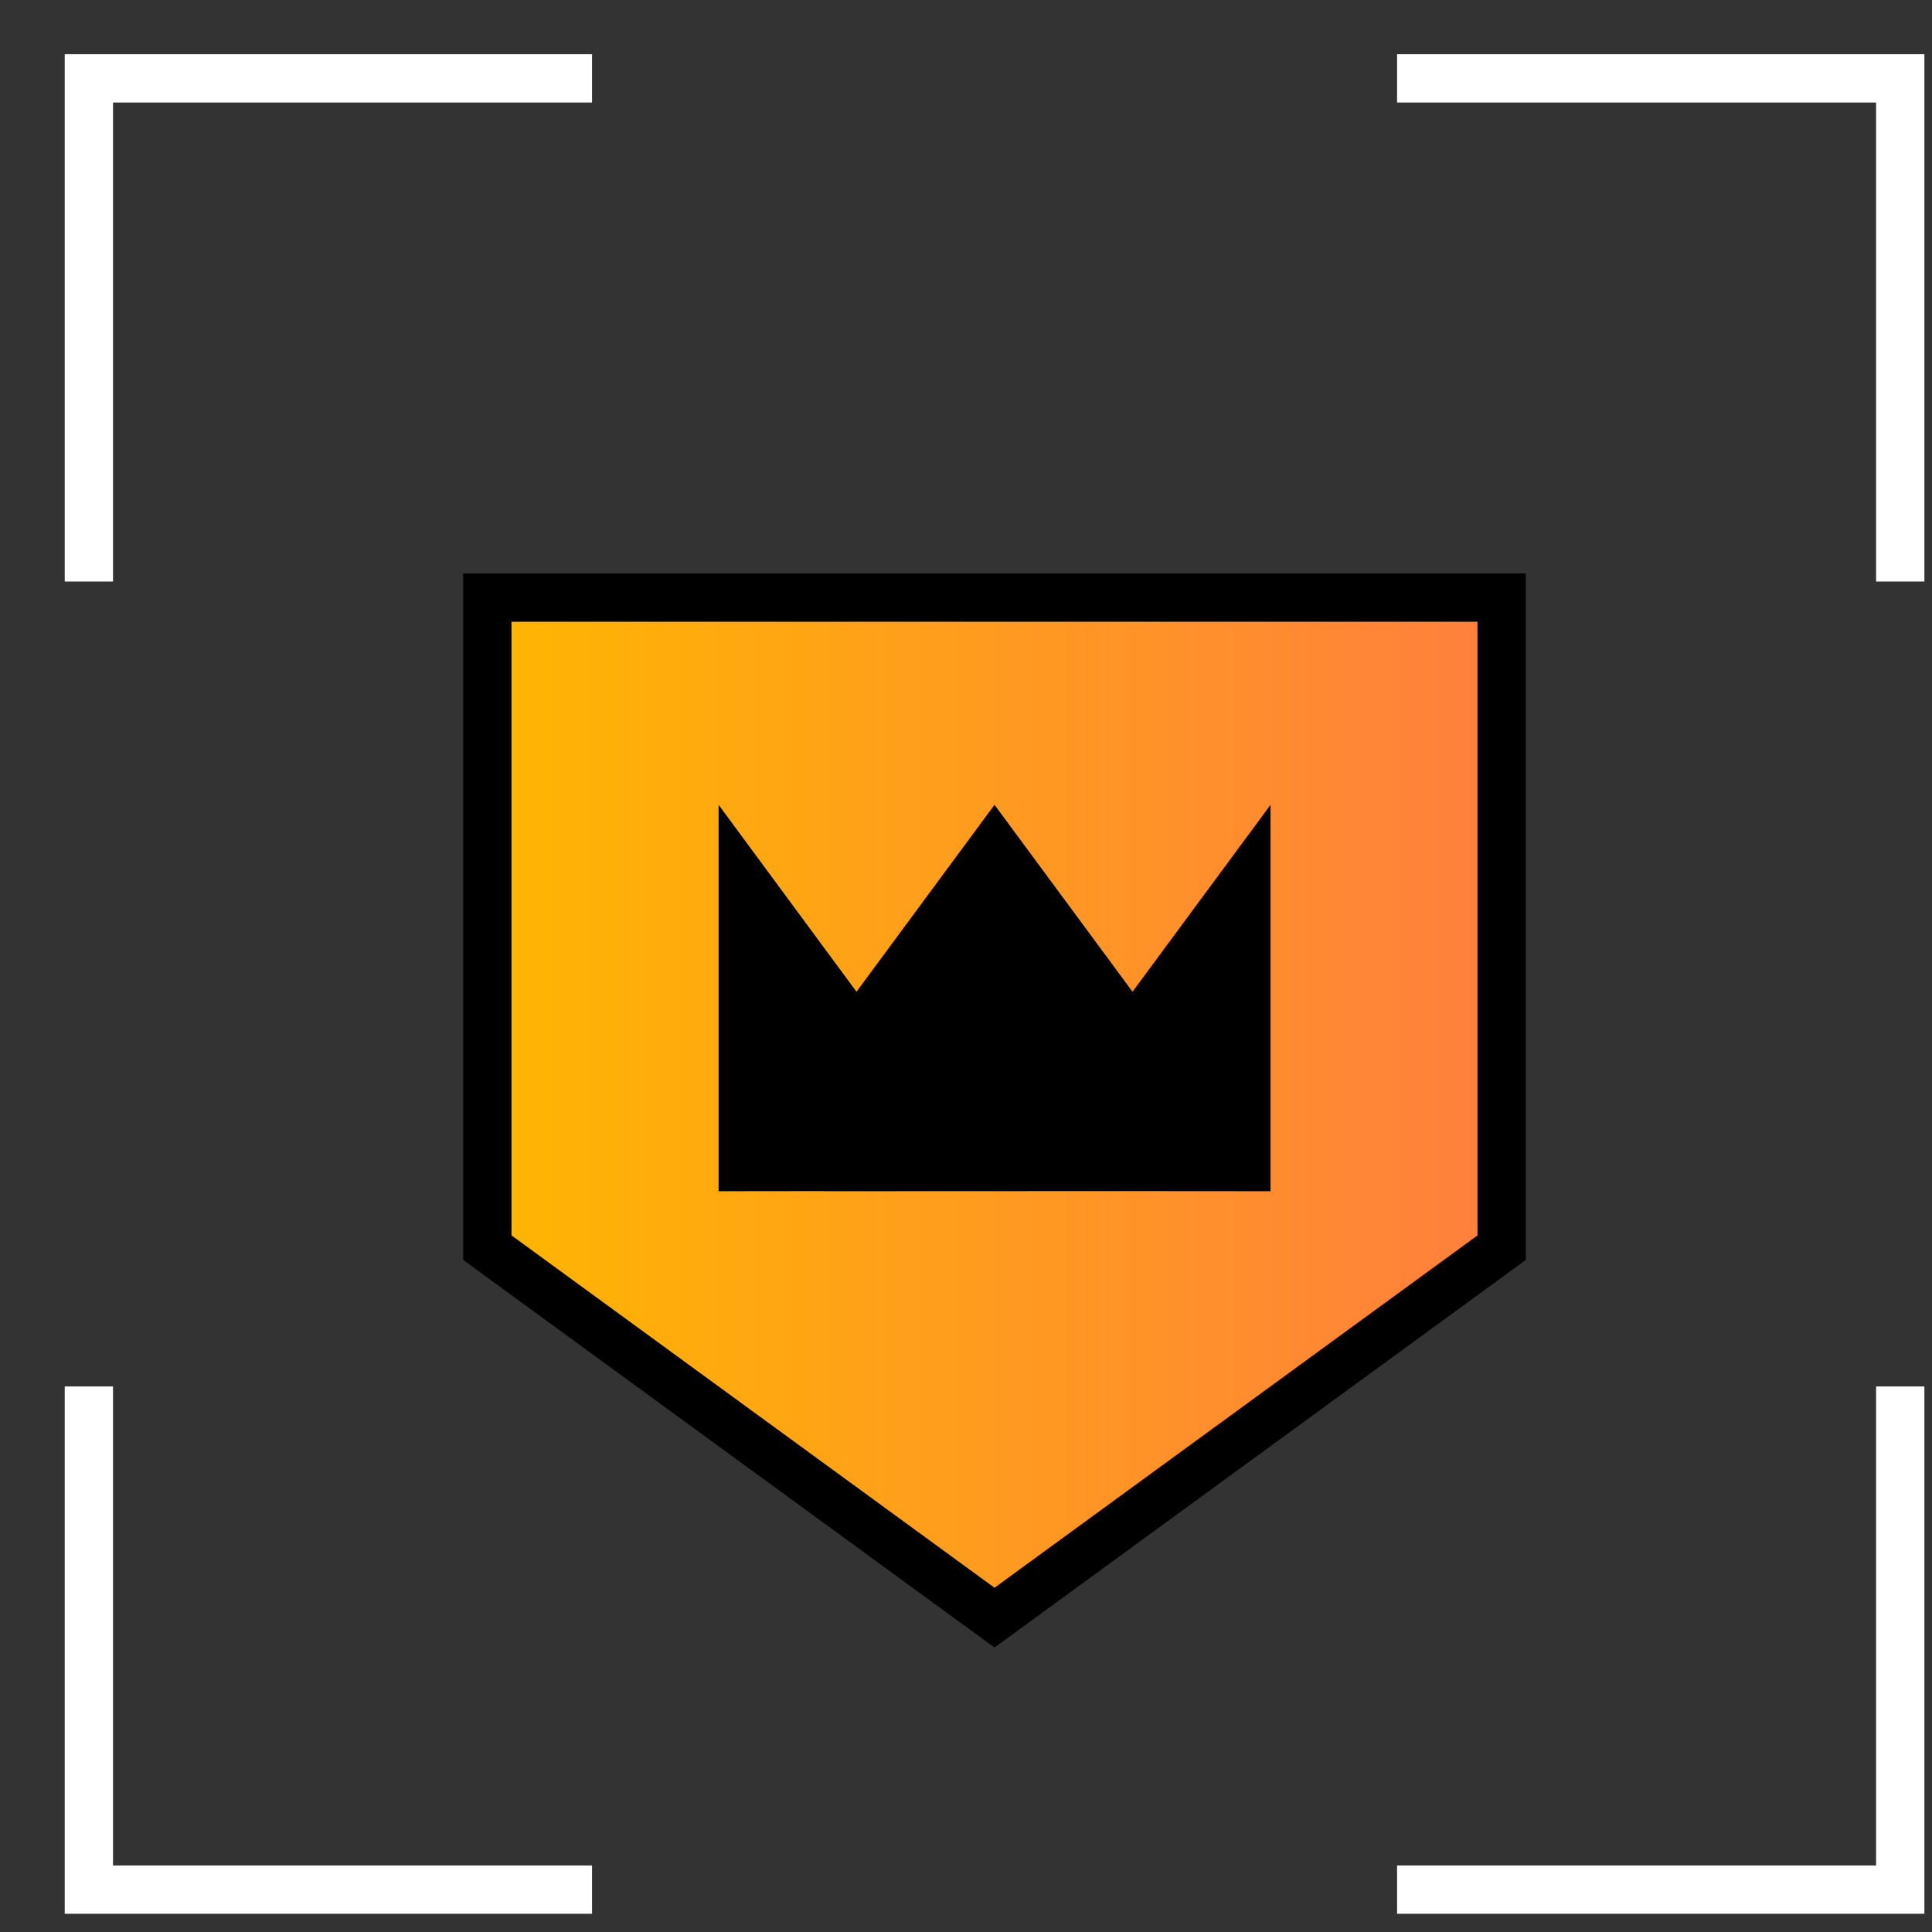
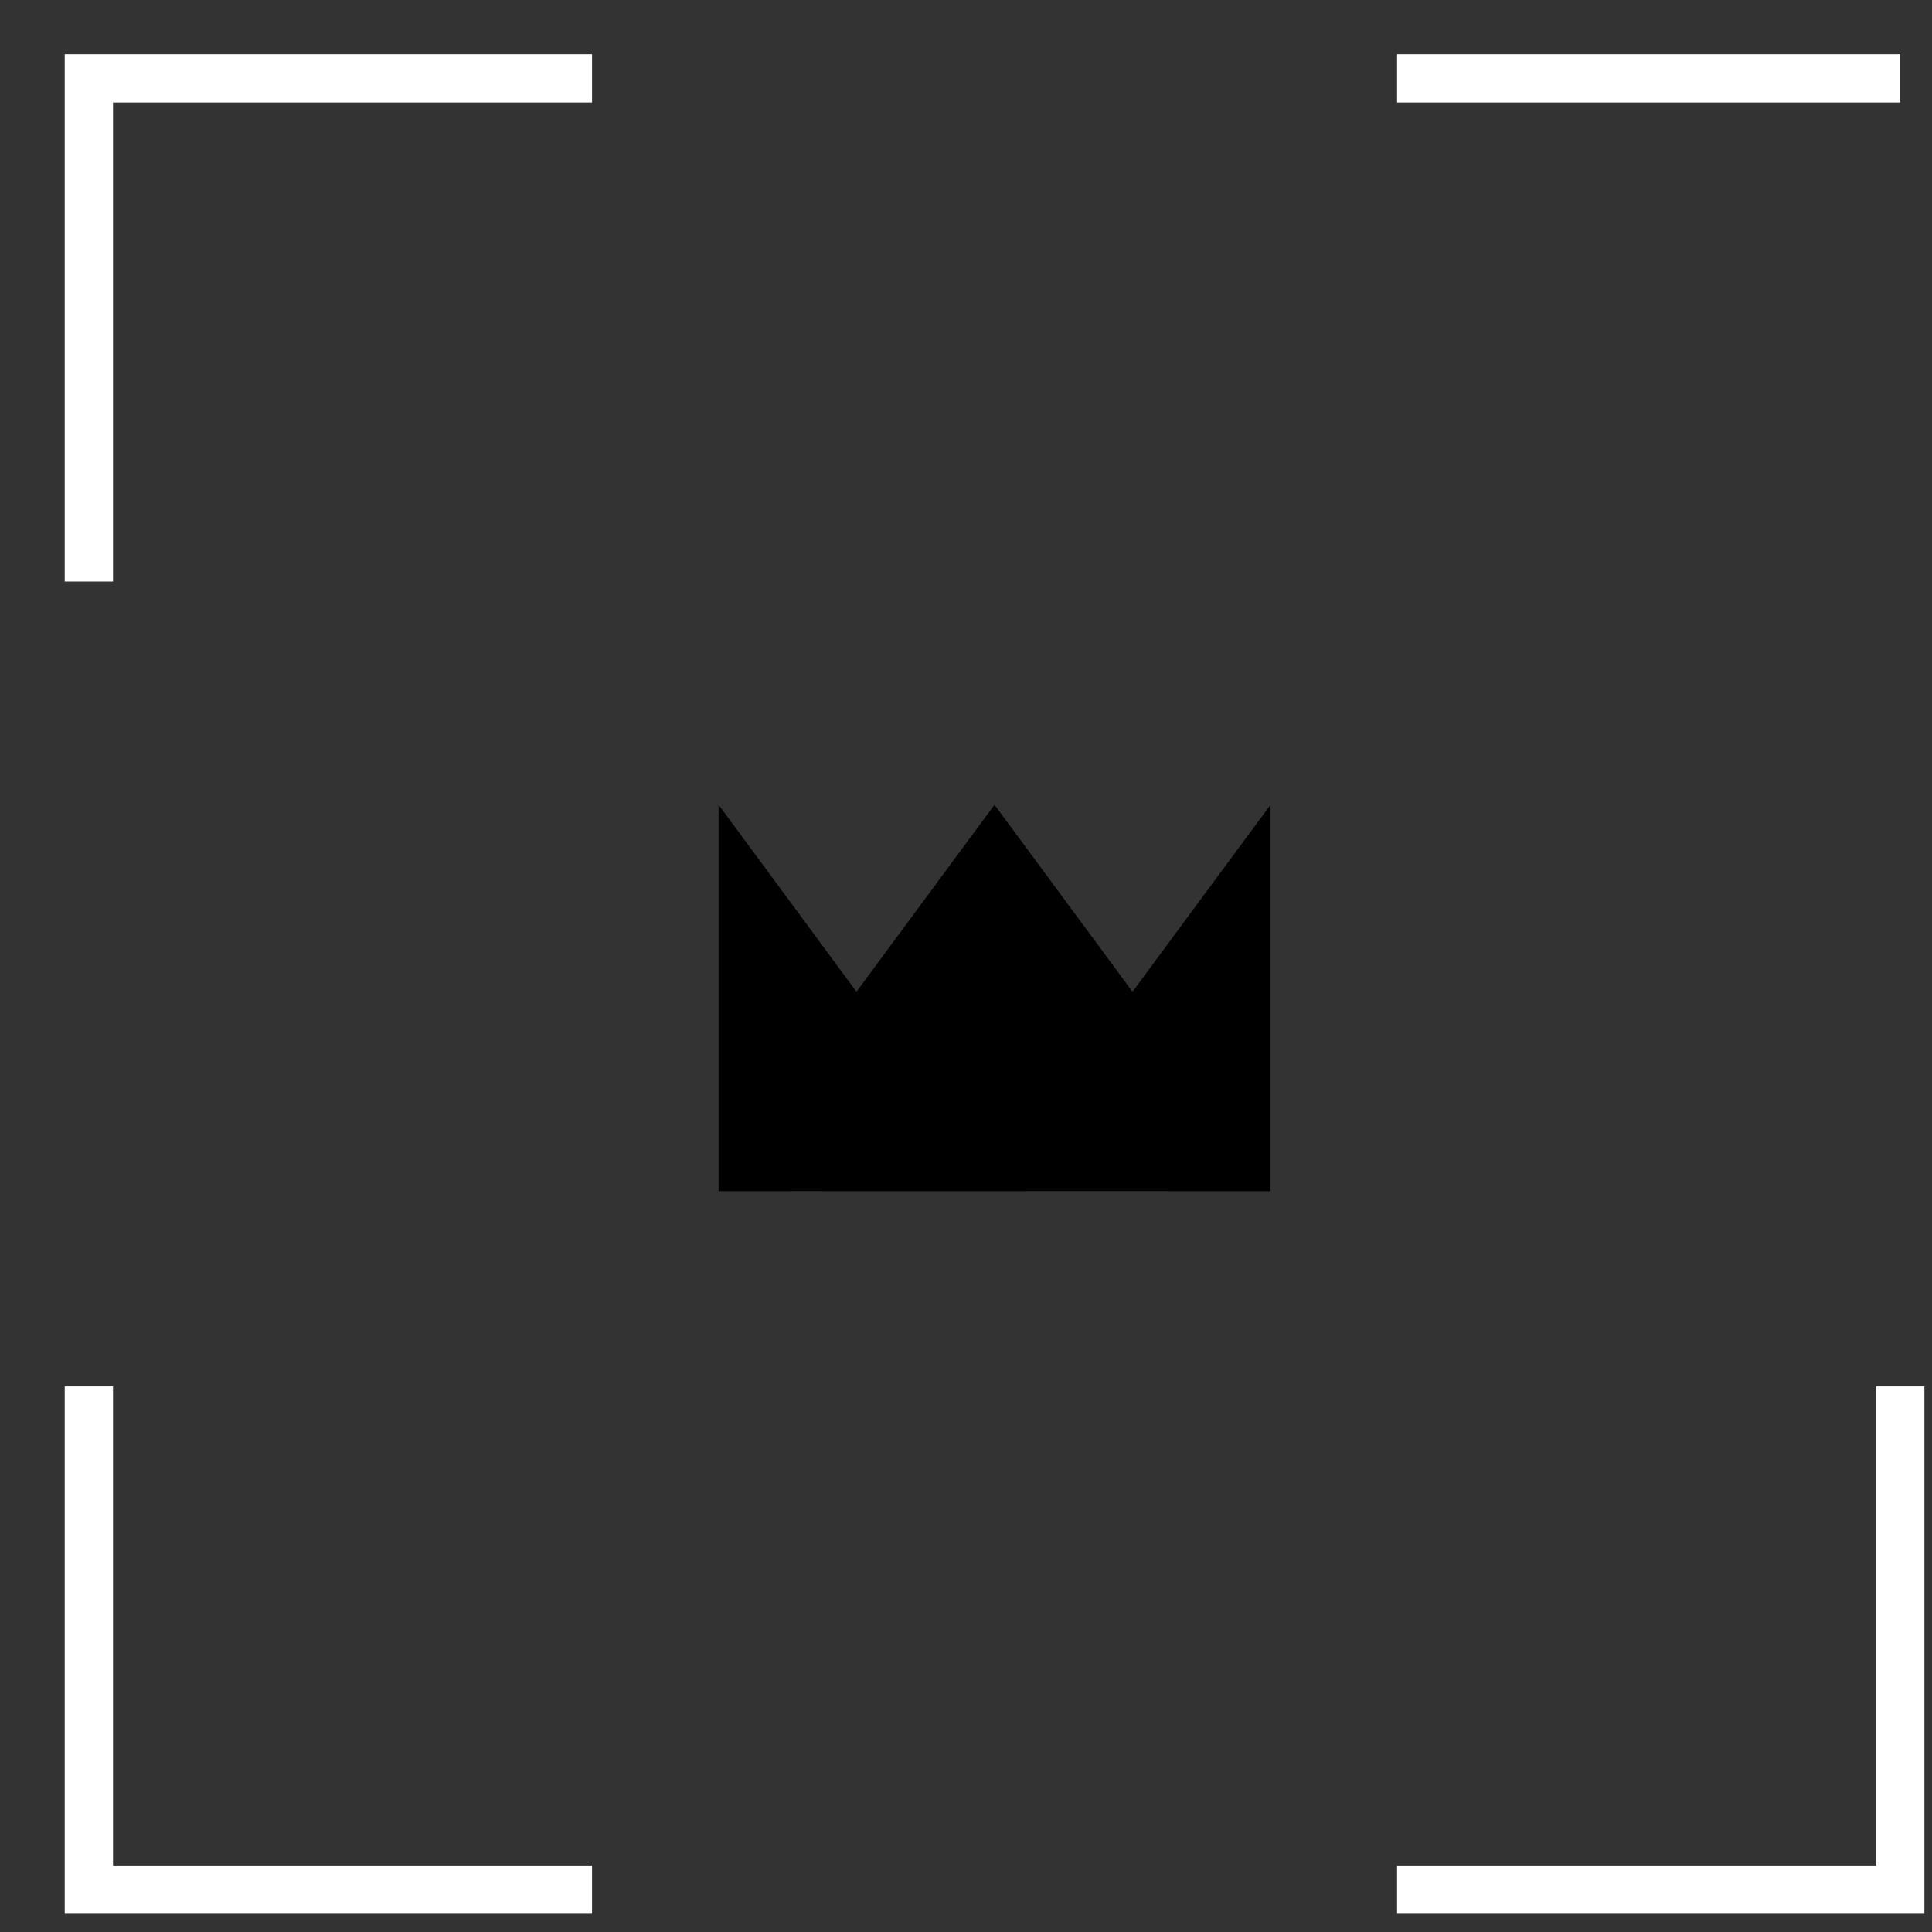
<svg xmlns="http://www.w3.org/2000/svg" width="16" height="16" viewBox="0 0 16 16" fill="none">
  <rect x="0" y="0" width="16" height="16" fill="#333333" stroke="none" />
  <path d="M11.57 15.649H15.737V11.482" stroke="white" stroke-width="0.4" stroke-miterlimit="10" />
-   <path d="M11.57 0.649H15.737V4.816" stroke="white" stroke-width="0.4" stroke-miterlimit="10" />
+   <path d="M11.57 0.649H15.737" stroke="white" stroke-width="0.4" stroke-miterlimit="10" />
  <path d="M0.736 11.482V15.649H4.903" stroke="white" stroke-width="0.4" stroke-miterlimit="10" />
  <path d="M0.736 4.816V0.649H4.903" stroke="white" stroke-width="0.4" stroke-miterlimit="10" />
-   <path d="M4.036 10.332V4.949H12.436V10.332L8.236 13.397L4.036 10.332Z" fill="url(#paint0_linear_24_3375)" />
-   <path d="M12.236 5.149V10.231L8.236 13.149L4.236 10.231V5.149H12.236ZM12.636 4.749H3.836V10.434L4 10.554L8 13.472L8.236 13.644L8.472 13.472L12.472 10.554L12.636 10.434V4.749Z" fill="black" />
  <path d="M8.236 6.665L7.093 8.213L5.951 6.665V9.865L6.819 9.864V9.865L9.288 9.864L10.522 9.865V6.665L9.379 8.213L8.236 6.665Z" fill="black" />
  <defs>
    <linearGradient id="paint0_linear_24_3375" x1="4.036" y1="9.173" x2="12.436" y2="9.173" gradientUnits="userSpaceOnUse">
      <stop stop-color="#FFB601" />
      <stop offset="1" stop-color="#FF7F3E" />
    </linearGradient>
  </defs>
</svg>